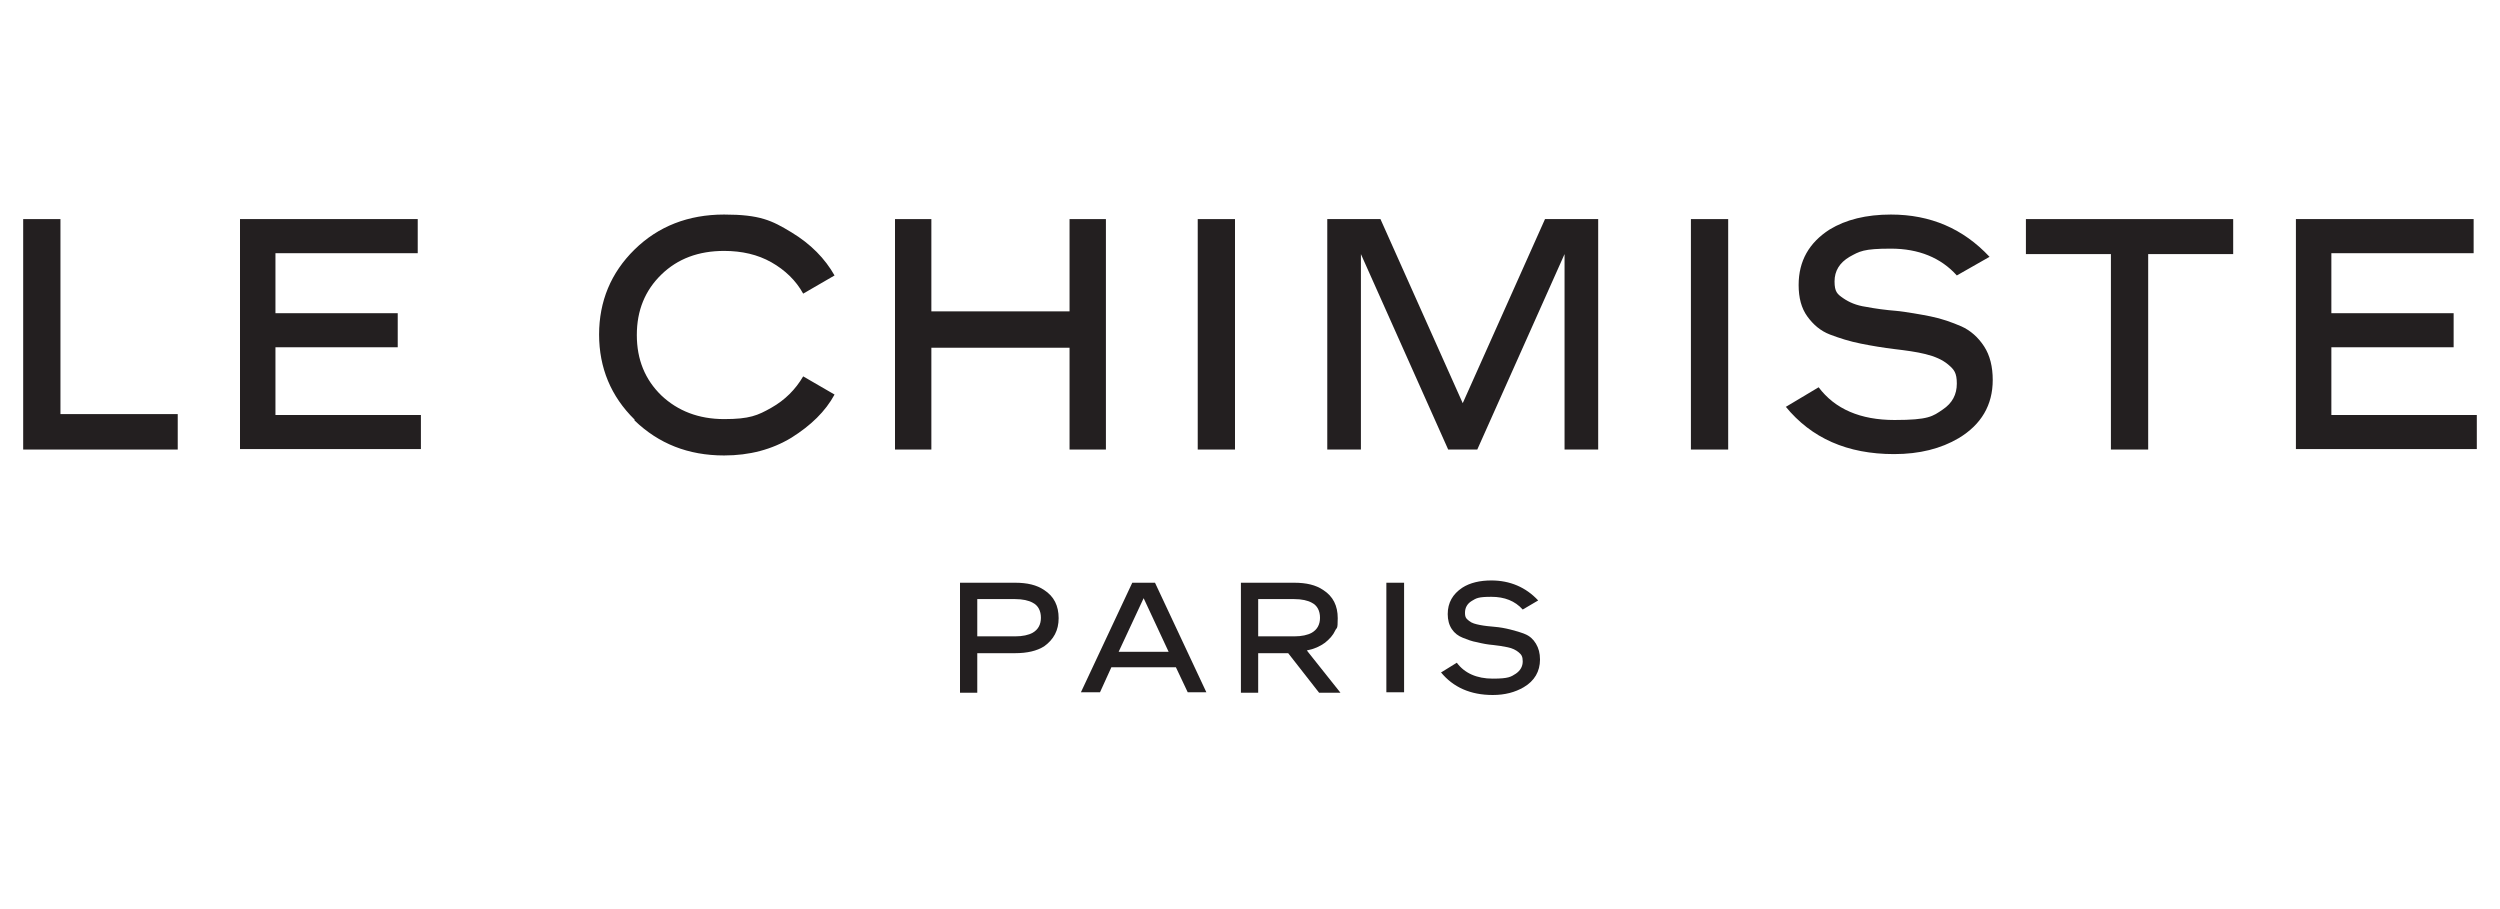
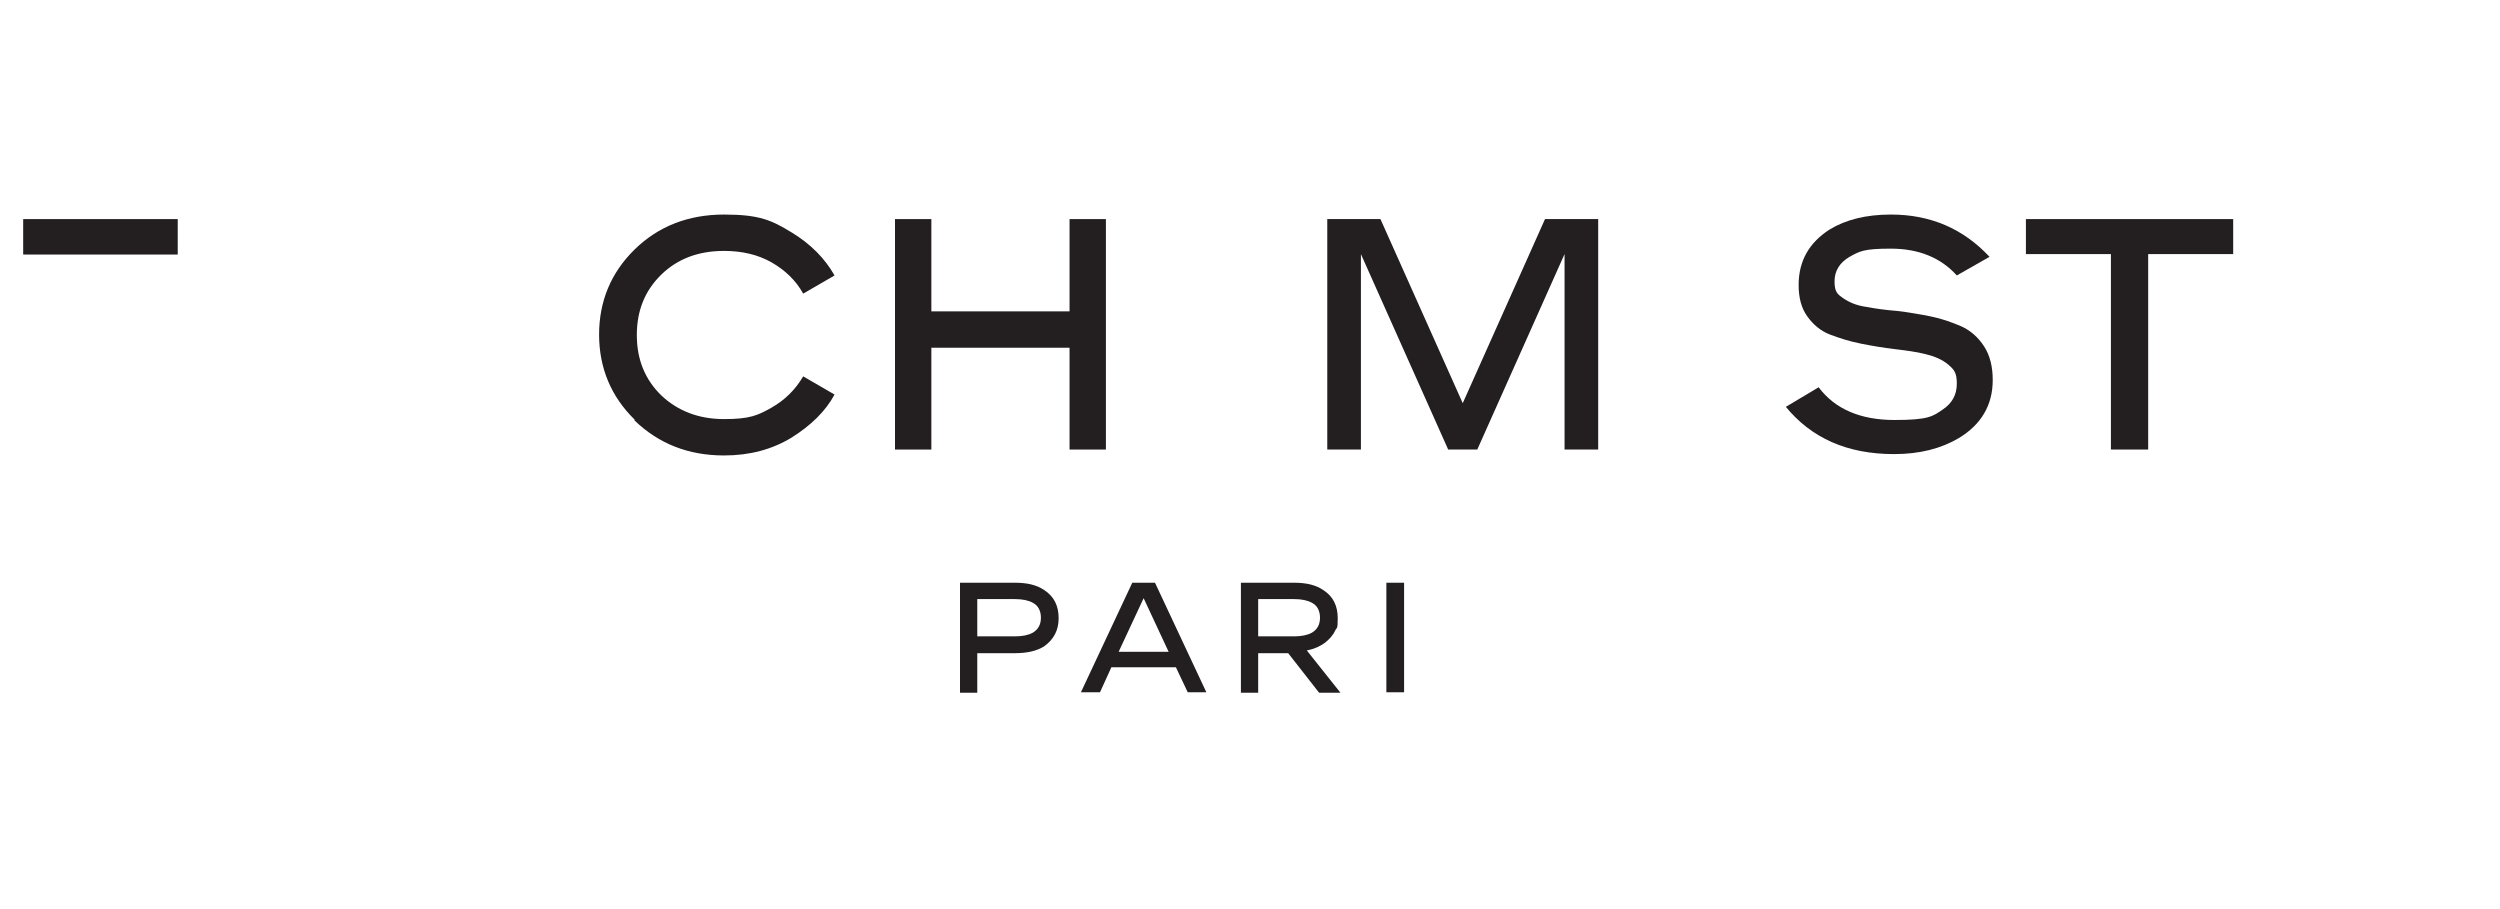
<svg xmlns="http://www.w3.org/2000/svg" id="Layer_1" version="1.1" viewBox="0 0 550 200">
  <defs>
    <style>
      .st0 {
        fill: #231f20;
      }
    </style>
  </defs>
  <g>
    <path class="st0" d="M211.2,152.3v-24.1h12.1c2.7,0,4.8.5,6.4,1.6,2.2,1.4,3.2,3.5,3.2,6.2s-1.1,4.7-3.2,6.2c-1.6,1-3.7,1.5-6.4,1.5h-8.3v8.7h-3.8ZM215,140h8.3c1.7,0,3-.3,3.9-.8,1.2-.7,1.8-1.8,1.8-3.3s-.6-2.7-1.8-3.3c-.9-.5-2.2-.8-3.9-.8h-8.3v8.1Z" />
    <path class="st0" d="M237.8,152.3l11.3-24.1h5l11.3,24.1h-4.1l-2.6-5.5h-14.2l-2.5,5.5h-4.1ZM246.1,143.4h11l-5.5-11.8-5.5,11.8Z" />
    <path class="st0" d="M273,152.3v-24.1h11.7c2.7,0,4.8.5,6.4,1.6,2.2,1.4,3.2,3.5,3.2,6.2s-.2,1.9-.6,2.8-1.2,1.8-2.2,2.6c-1.1.8-2.4,1.4-4,1.7l7.4,9.3h-4.7l-6.8-8.7h-6.6v8.7h-3.8ZM276.8,140h7.9c1.7,0,3-.3,3.9-.8,1.2-.7,1.8-1.8,1.8-3.3s-.6-2.7-1.8-3.3c-.9-.5-2.2-.8-3.9-.8h-7.9v8.1Z" />
    <path class="st0" d="M305,152.3v-24.1h3.9v24.1h-3.9Z" />
-     <path class="st0" d="M317.1,147.9l3.4-2.1c1.7,2.3,4.4,3.5,7.9,3.5s4-.4,5.1-1.1c1-.7,1.5-1.6,1.5-2.7s-.3-1.5-.9-2c-.6-.5-1.4-.9-2.4-1.1s-2.1-.4-3.2-.5c-1.2-.1-2.3-.3-3.5-.6-1.2-.2-2.2-.6-3.2-1-1-.4-1.8-1-2.4-1.9-.6-.9-.9-2-.9-3.3,0-2.5,1.1-4.4,3.2-5.8,1.7-1.1,3.9-1.6,6.4-1.6,4.1,0,7.6,1.5,10.3,4.4l-3.4,2c-1.7-1.9-4-2.8-6.9-2.8s-3.3.3-4.3.9c-1,.6-1.5,1.5-1.5,2.6s.3,1.3.9,1.8,1.4.7,2.4.9c1,.2,2.1.3,3.2.4,1.2.1,2.3.3,3.5.6,1.2.3,2.2.6,3.2,1,1,.4,1.8,1.1,2.4,2.1.6,1,.9,2.1.9,3.5,0,2.6-1.2,4.7-3.6,6.1-1.9,1.1-4.1,1.7-6.8,1.7-4.9,0-8.7-1.7-11.4-5Z" />
  </g>
  <g>
-     <path class="st0" d="M5.1,98.9v-50.7h8.2v42.9h25.8v7.8H5.1Z" />
-     <path class="st0" d="M52.8,98.9v-50.7h39.1v7.5h-31.3v13.2h26.9v7.5h-26.9v14.9h32v7.5h-39.8Z" />
+     <path class="st0" d="M5.1,98.9v-50.7h8.2h25.8v7.8H5.1Z" />
    <path class="st0" d="M139.6,92.3c-5.2-5.1-7.8-11.4-7.8-18.7s2.6-13.6,7.8-18.7c5.2-5.1,11.8-7.7,19.7-7.7s10.5,1.3,14.8,3.9c4.3,2.6,7.4,5.8,9.5,9.5l-6.9,4c-1.6-2.9-4-5.2-7-6.9-3-1.7-6.5-2.5-10.4-2.5-5.6,0-10.2,1.7-13.8,5.2-3.6,3.5-5.4,7.9-5.4,13.3s1.8,9.8,5.4,13.3c3.6,3.4,8.2,5.2,13.8,5.2s7.4-.8,10.4-2.5c3-1.7,5.3-4,7-6.9l6.9,4c-2,3.7-5.2,6.8-9.5,9.5-4.3,2.6-9.2,3.9-14.8,3.9-7.9,0-14.4-2.6-19.7-7.7Z" />
    <path class="st0" d="M196.9,98.9v-50.7h8v20.3h30.4v-20.3h8v50.7h-8v-22.4h-30.4v22.4h-8Z" />
-     <path class="st0" d="M263.5,98.9v-50.7h8.2v50.7h-8.2Z" />
    <path class="st0" d="M292,98.9v-50.7h11.7l18.1,40.5,18.1-40.5h11.7v50.7h-7.4v-43l-19.2,43h-6.4l-19.2-43v43h-7.4Z" />
-     <path class="st0" d="M372,98.9v-50.7h8.2v50.7h-8.2Z" />
    <path class="st0" d="M392.9,89.5l7.2-4.3c3.6,4.8,9.2,7.2,16.7,7.2s8.4-.8,10.6-2.3c2.1-1.4,3.1-3.3,3.1-5.7s-.6-3.1-1.9-4.2c-1.3-1.1-3-1.8-5-2.3-2-.5-4.3-.8-6.8-1.1-2.5-.3-4.9-.7-7.4-1.2-2.5-.5-4.7-1.2-6.8-2-2.1-.8-3.7-2.2-5-4-1.3-1.8-1.9-4.1-1.9-6.9,0-5.3,2.3-9.3,6.8-12.2,3.6-2.2,8.1-3.3,13.5-3.3,8.7,0,15.9,3.1,21.7,9.3l-7.2,4.1c-3.5-3.9-8.4-5.9-14.5-5.9s-6.9.6-9.1,1.8c-2.2,1.3-3.3,3.1-3.3,5.4s.6,2.8,1.9,3.7c1.3.9,2.9,1.6,5,1.9,2.1.4,4.3.7,6.8.9,2.5.3,4.9.7,7.4,1.2s4.7,1.3,6.8,2.2c2,.9,3.7,2.4,5,4.4,1.3,2,1.9,4.5,1.9,7.4,0,5.5-2.5,9.8-7.5,12.8-3.9,2.3-8.6,3.5-14.2,3.5-10.3,0-18.2-3.5-23.9-10.5Z" />
    <path class="st0" d="M445.7,55.9v-7.7h45.6v7.7h-18.7v43h-8.2v-43h-18.7Z" />
-     <path class="st0" d="M505.1,98.9v-50.7h39.1v7.5h-31.3v13.2h26.9v7.5h-26.9v14.9h32v7.5h-39.8Z" />
  </g>
</svg>